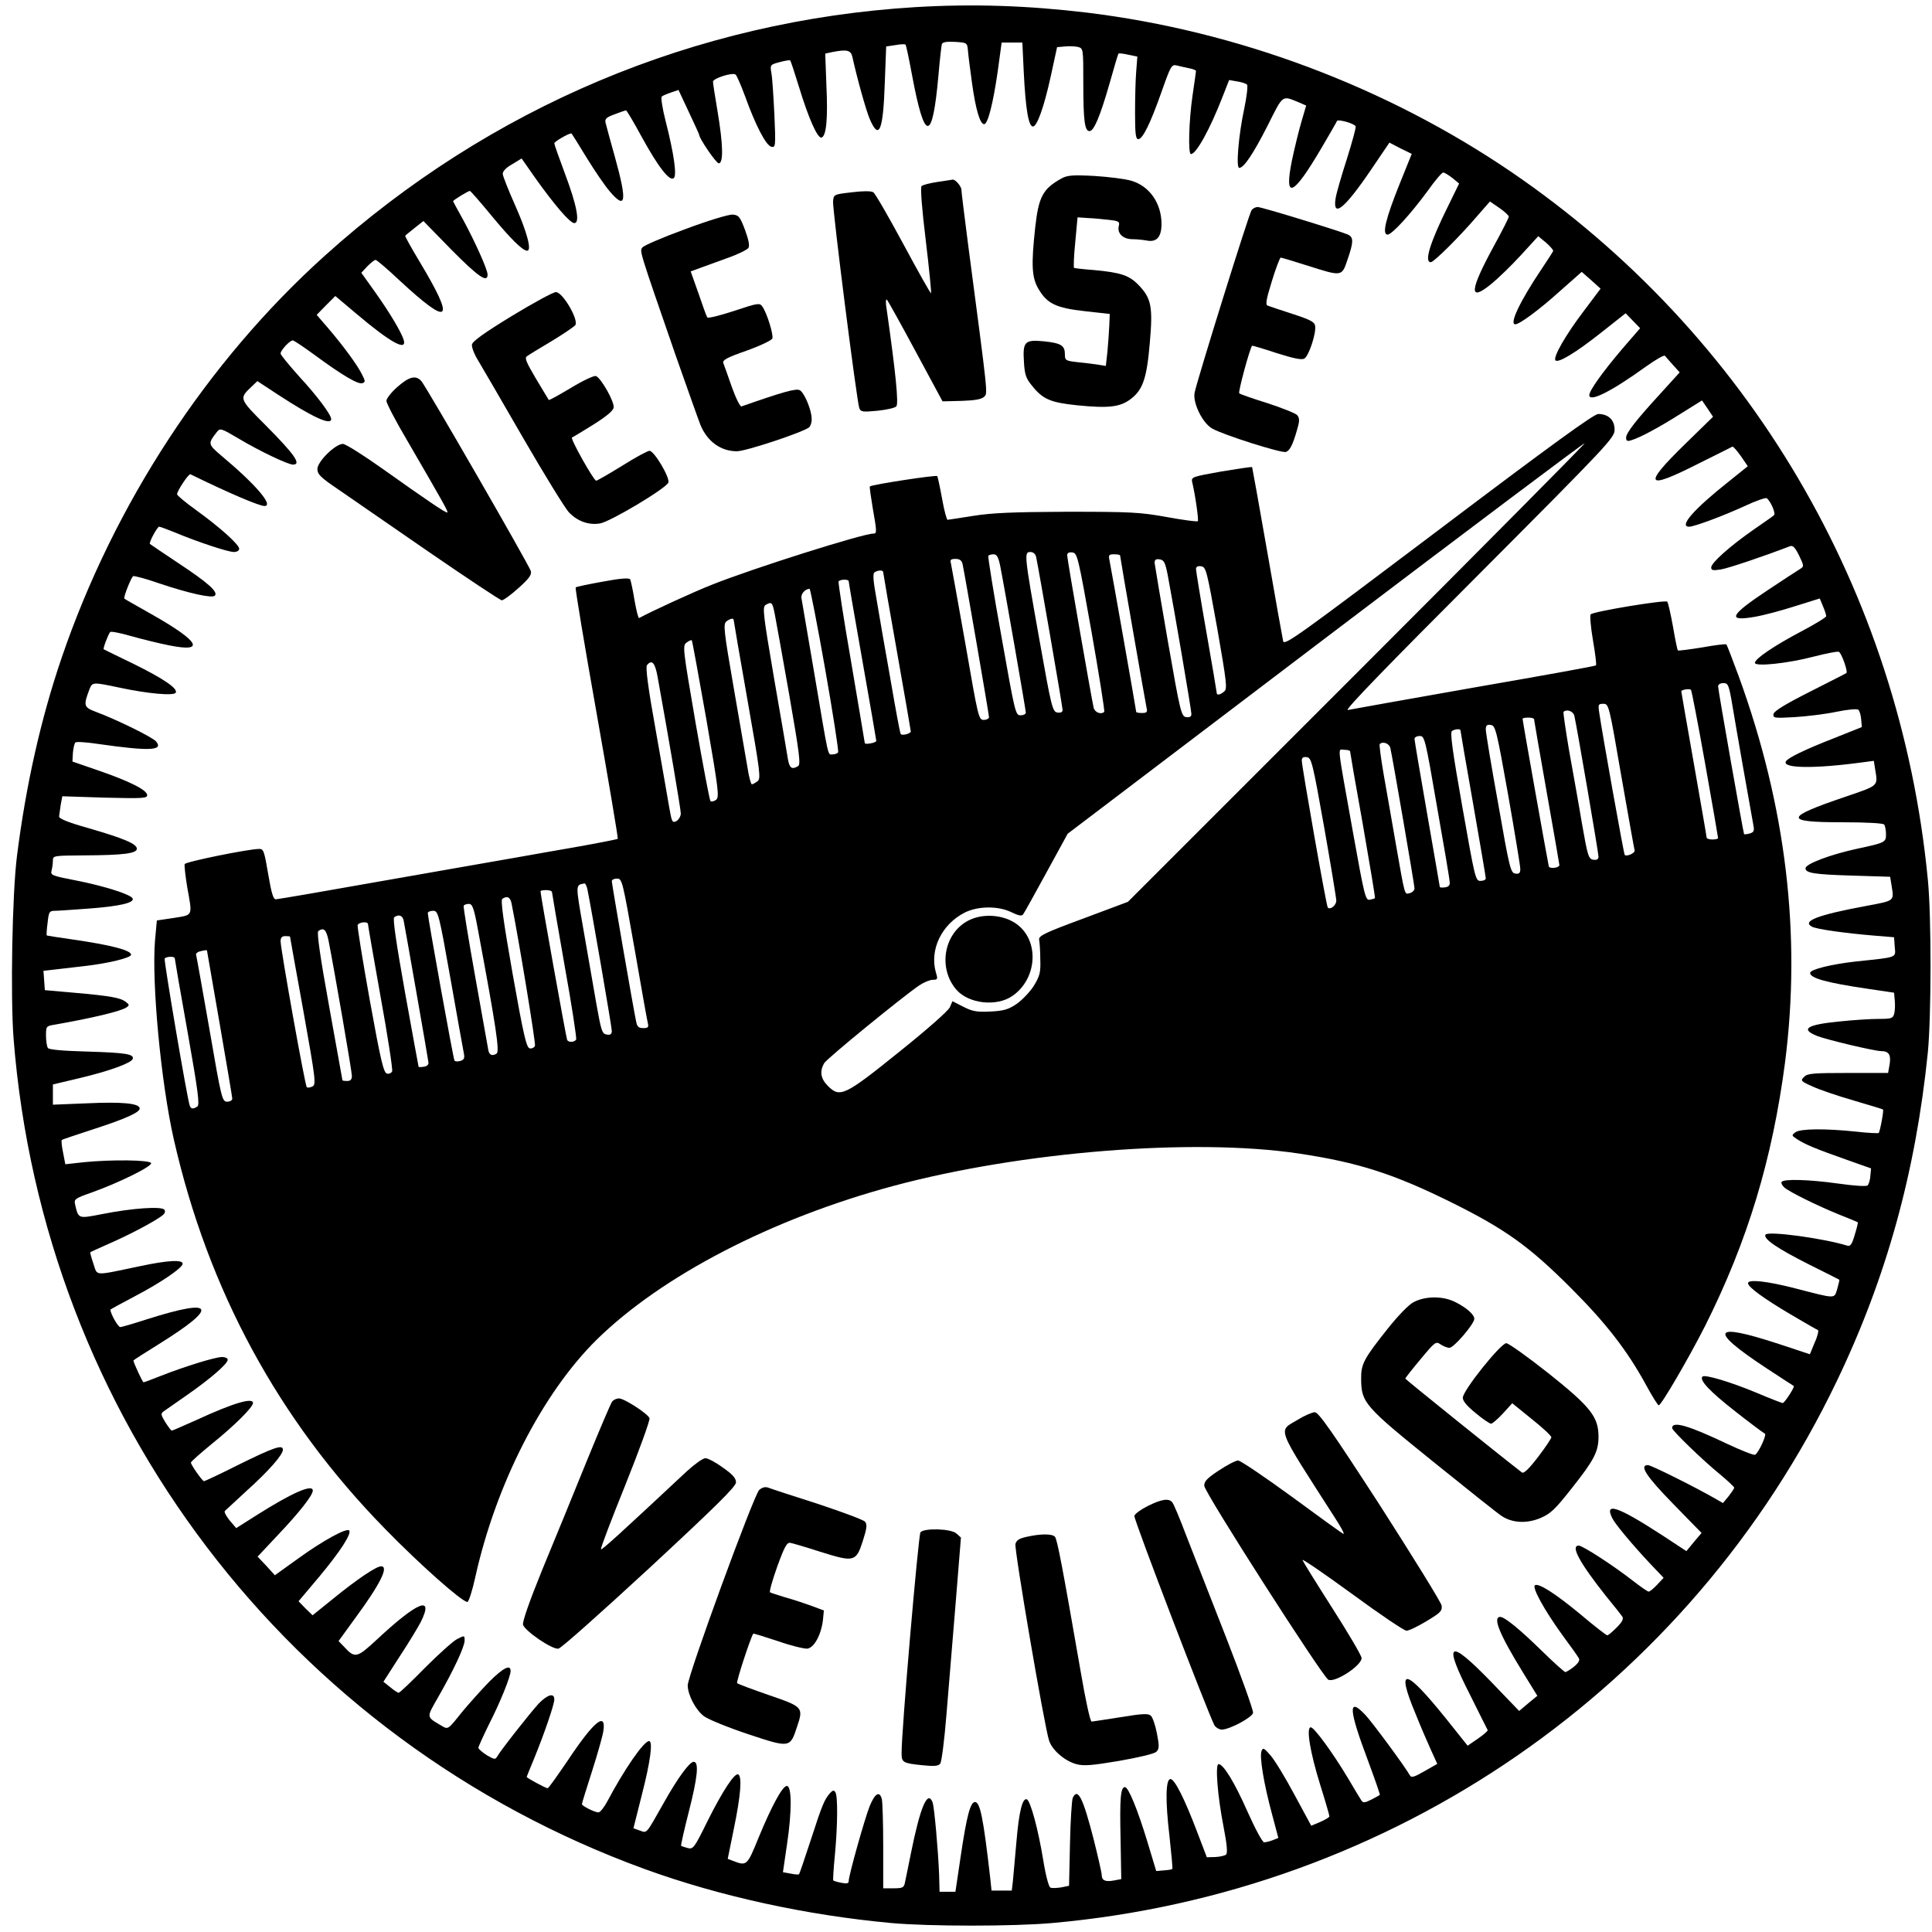
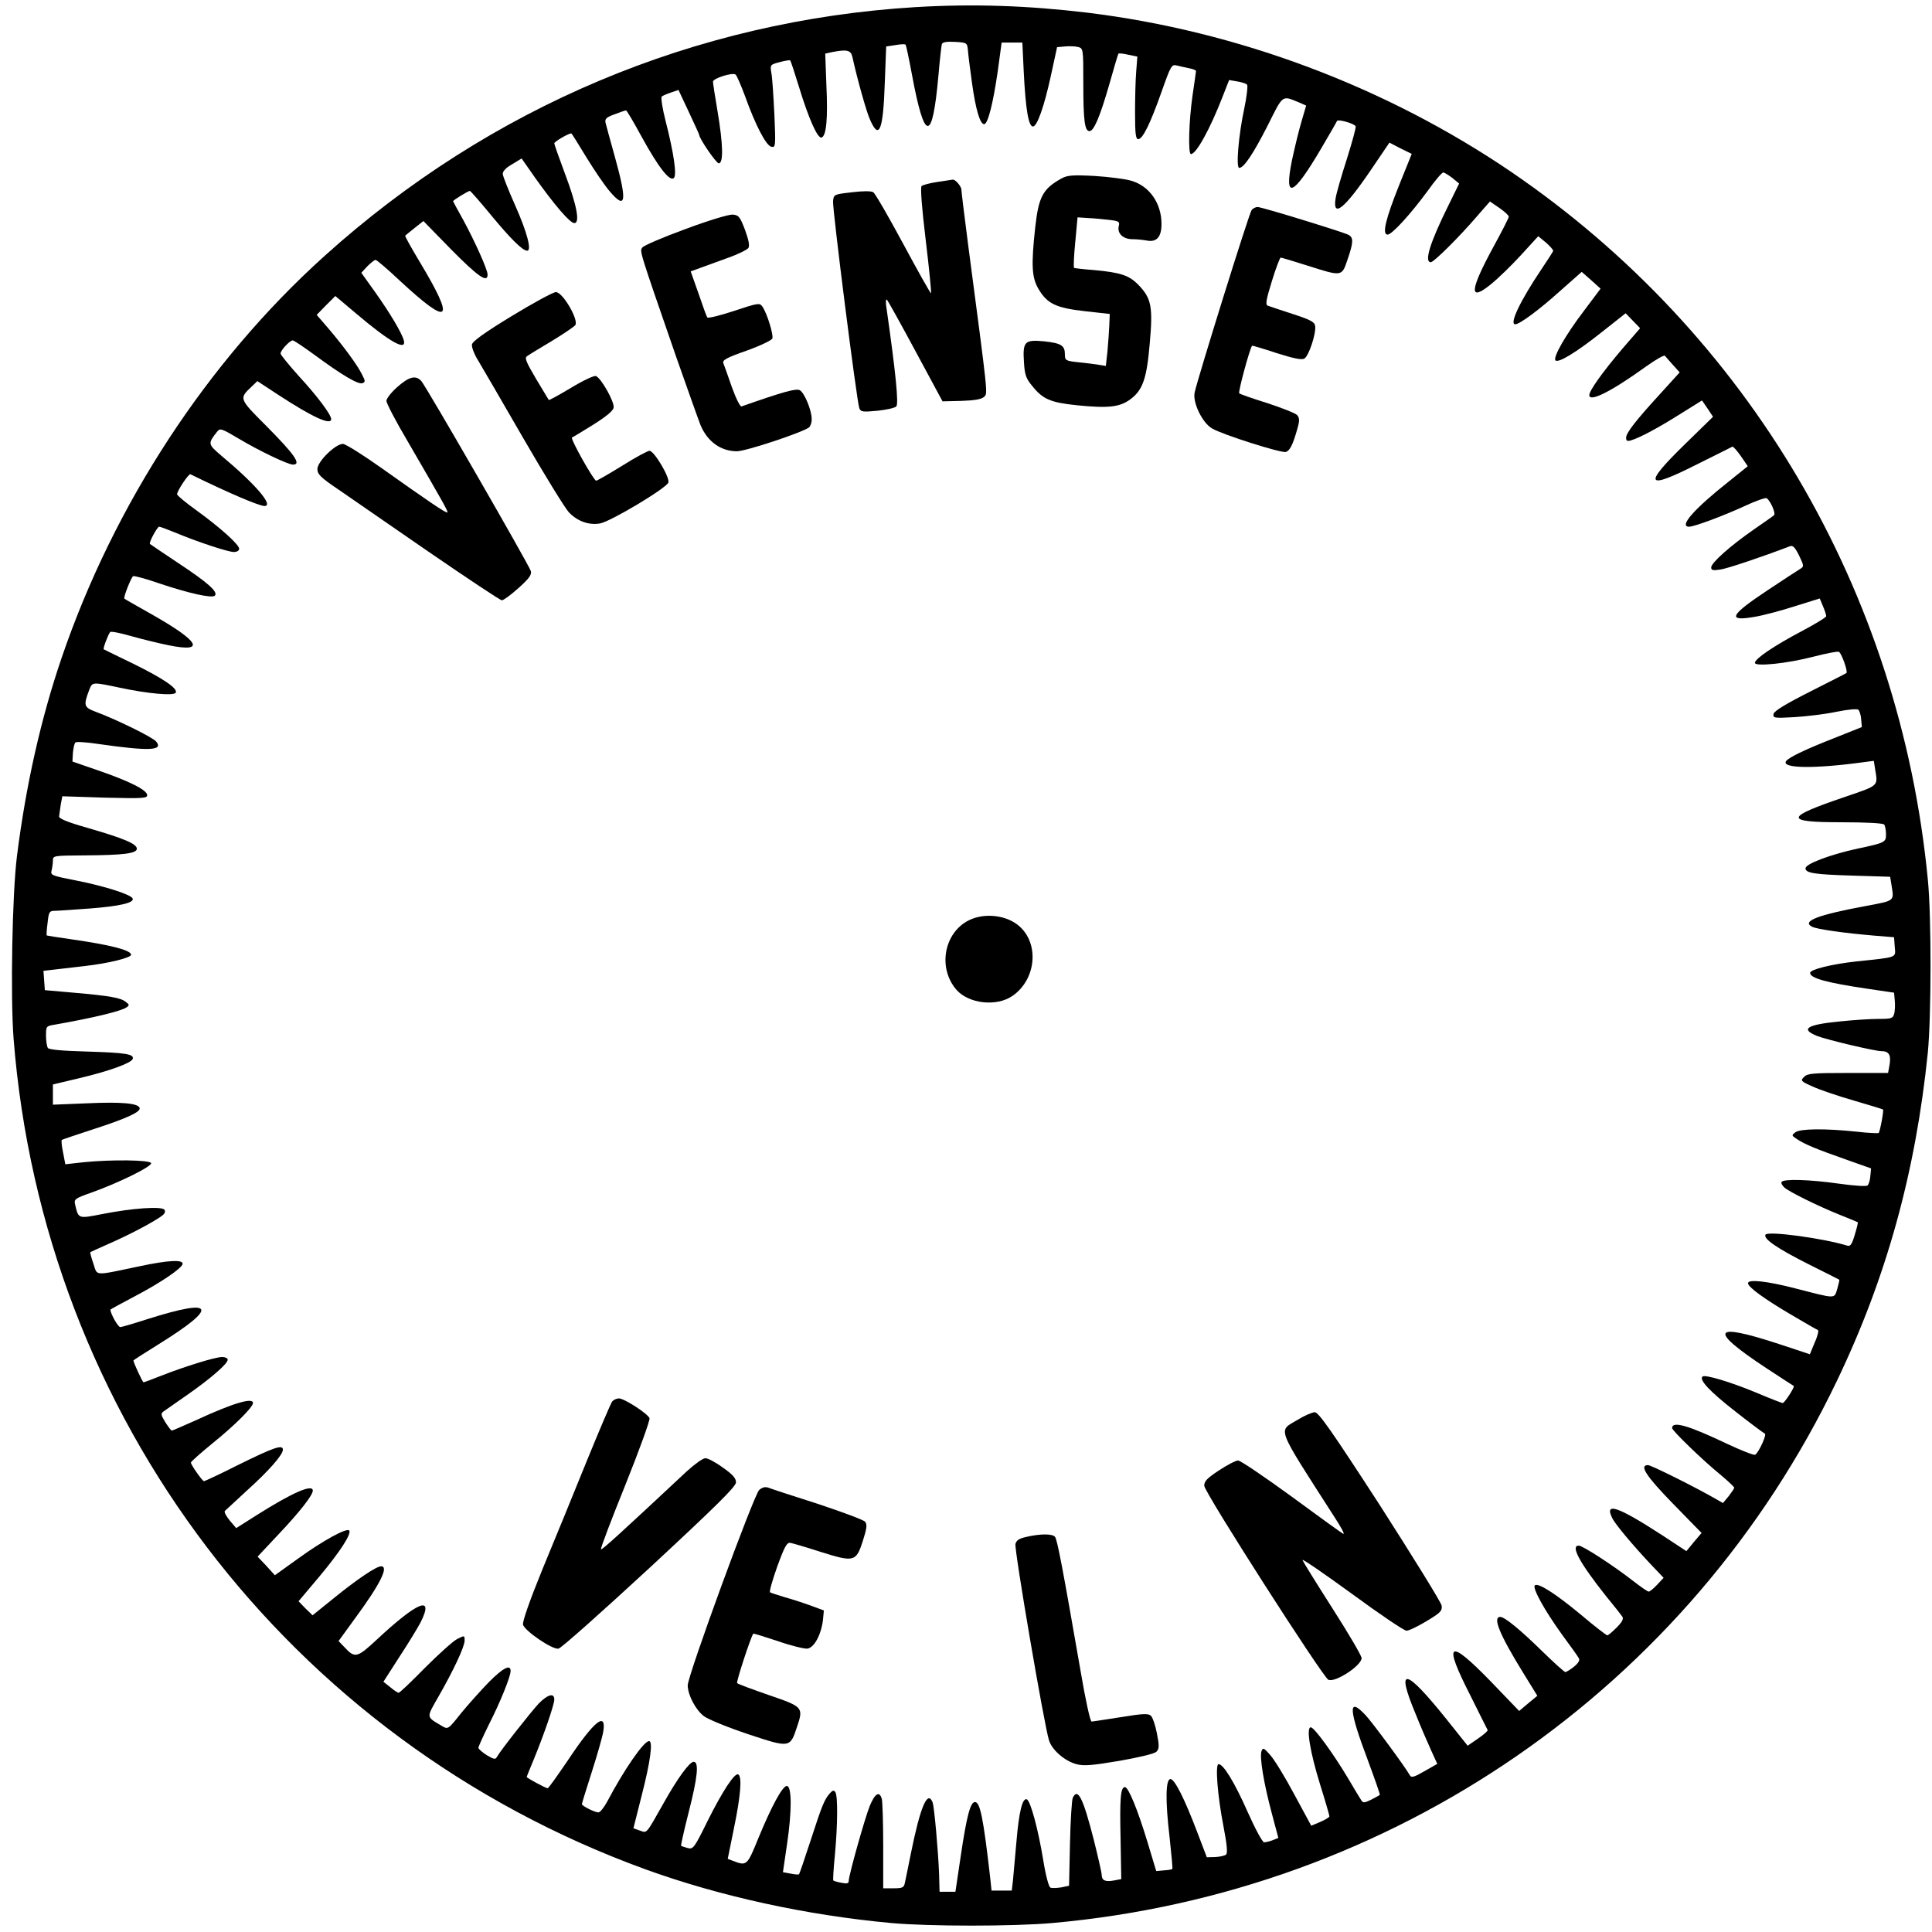
<svg xmlns="http://www.w3.org/2000/svg" version="1.0" width="840pt" height="840pt" viewBox="0 0 840 840" preserveAspectRatio="xMidYMid meet">
  <g transform="translate(0,840) scale(0.1,-0.1)" fill="#000000" stroke="none">
    <path d="M3980 8369 c-956 -58 -1850 -434 -2568 -1081 -511 -460 -916 -1080 -1144 -1748 -91 -267 -155 -553 -194 -860 -21 -164 -29 -612 -15 -795 129 -1645 1196 -3048 2746 -3612 325 -118 701 -200 1070 -234 165 -15 531 -15 700 0 1481 132 2771 1022 3411 2356 216 450 343 909 396 1430 15 158 16 586 0 750 -121 1256 -780 2374 -1812 3078 -544 370 -1189 612 -1843 692 -260 31 -496 39 -747 24z m228 -184 c1 -16 9 -82 18 -145 16 -116 35 -180 53 -180 16 0 39 91 59 230 l17 125 45 0 45 0 6 -126 c8 -164 21 -239 40 -239 18 0 48 84 77 216 l28 129 34 3 c18 2 43 1 56 -2 24 -6 24 -7 24 -155 0 -166 6 -211 27 -211 19 0 46 63 88 210 19 68 36 125 38 127 2 2 22 0 43 -5 l39 -8 -5 -65 c-3 -35 -5 -116 -5 -179 0 -93 3 -115 14 -115 19 0 52 66 102 208 40 113 43 118 67 112 13 -3 37 -9 53 -12 16 -3 29 -8 29 -12 0 -3 -7 -51 -15 -106 -16 -110 -20 -255 -7 -255 23 0 83 109 137 248 l29 74 35 -6 c19 -3 38 -9 43 -14 4 -4 -1 -51 -12 -103 -25 -116 -37 -259 -22 -259 20 0 61 61 124 185 68 136 61 130 135 100 l32 -14 -20 -68 c-11 -37 -30 -114 -42 -171 -35 -173 4 -157 127 52 36 61 67 115 69 120 3 9 74 -10 81 -23 3 -4 -15 -68 -38 -142 -24 -74 -46 -151 -49 -171 -14 -88 38 -47 154 124 l80 118 48 -25 49 -24 -54 -134 c-60 -150 -76 -217 -51 -217 19 0 101 90 175 191 31 44 61 79 67 79 5 0 23 -11 40 -24 l29 -24 -46 -94 c-81 -163 -107 -248 -77 -248 13 0 125 111 201 200 l56 64 41 -28 c23 -16 41 -33 41 -38 0 -5 -29 -62 -64 -126 -107 -196 -111 -247 -14 -168 31 25 90 82 131 127 l75 82 34 -28 c18 -16 32 -32 31 -36 -2 -5 -25 -41 -52 -81 -92 -137 -140 -238 -113 -238 19 0 104 63 193 143 l96 85 41 -36 41 -37 -72 -96 c-80 -105 -136 -203 -124 -216 13 -12 89 34 200 122 l105 83 31 -32 32 -33 -77 -89 c-85 -100 -144 -182 -144 -202 0 -32 95 15 246 124 42 30 80 52 83 47 3 -4 19 -22 35 -40 l29 -32 -79 -87 c-111 -121 -154 -176 -154 -197 0 -14 5 -17 23 -11 39 12 119 55 214 115 l93 58 24 -35 24 -36 -124 -121 c-183 -179 -169 -199 58 -84 79 39 146 73 150 75 3 2 20 -17 37 -41 l30 -44 -82 -66 c-153 -121 -219 -197 -173 -197 22 0 146 46 242 90 47 22 90 37 95 34 16 -10 41 -66 32 -74 -4 -4 -44 -32 -89 -63 -102 -71 -184 -144 -184 -164 0 -13 8 -14 41 -9 32 5 181 55 301 101 13 5 22 -4 40 -40 22 -46 22 -48 4 -59 -10 -6 -73 -47 -139 -91 -166 -110 -180 -138 -59 -117 37 6 116 27 175 46 l109 34 14 -34 c8 -18 14 -38 14 -43 0 -5 -49 -35 -108 -66 -119 -63 -202 -119 -202 -137 0 -17 140 -3 255 27 55 14 104 24 110 21 11 -4 40 -85 33 -92 -2 -2 -73 -38 -158 -81 -107 -54 -156 -84 -159 -97 -3 -18 3 -19 90 -14 52 3 134 13 182 23 53 11 92 14 97 9 5 -5 11 -24 12 -42 l3 -33 -120 -48 c-130 -51 -200 -85 -210 -101 -19 -31 125 -33 336 -4 l46 6 6 -38 c12 -73 17 -68 -132 -119 -263 -89 -266 -110 -15 -110 108 0 182 -4 186 -10 4 -5 8 -24 8 -42 0 -35 -3 -37 -125 -63 -116 -25 -225 -66 -225 -85 0 -21 38 -27 206 -32 l162 -5 6 -37 c11 -70 16 -66 -111 -90 -211 -39 -280 -66 -235 -90 20 -11 141 -28 272 -39 l85 -7 3 -42 c4 -48 15 -44 -166 -63 -109 -12 -202 -35 -202 -50 0 -23 73 -43 250 -69 l115 -17 3 -33 c2 -19 1 -44 -2 -57 -6 -22 -11 -24 -70 -24 -35 0 -110 -5 -167 -11 -144 -14 -173 -33 -99 -63 40 -16 250 -66 279 -66 33 0 43 -16 37 -56 l-7 -39 -174 0 c-152 0 -177 -2 -191 -17 -17 -16 -15 -19 37 -42 30 -14 110 -41 179 -61 68 -20 125 -37 127 -39 4 -4 -13 -96 -19 -102 -3 -2 -47 0 -99 6 -134 14 -242 13 -263 -3 -17 -13 -17 -14 6 -29 34 -23 85 -44 213 -89 l110 -39 -3 -32 c-1 -18 -7 -37 -12 -42 -5 -5 -56 -2 -127 8 -128 18 -239 21 -247 7 -3 -4 2 -15 12 -24 23 -20 145 -80 239 -118 43 -17 79 -32 80 -33 2 -2 -4 -26 -13 -55 -12 -41 -19 -51 -32 -47 -103 32 -345 65 -356 48 -11 -18 53 -61 188 -129 72 -36 132 -66 133 -67 1 -1 -3 -19 -9 -40 -14 -44 -2 -44 -185 3 -120 31 -203 40 -203 22 0 -17 69 -67 184 -135 61 -36 115 -67 120 -69 4 -1 -1 -26 -14 -54 l-21 -51 -136 45 c-290 95 -307 62 -54 -105 64 -42 118 -77 120 -78 5 -4 -40 -74 -48 -74 -5 0 -56 20 -115 45 -113 47 -224 80 -234 70 -15 -15 32 -65 142 -151 66 -52 124 -95 129 -97 10 -3 -26 -82 -42 -92 -6 -3 -61 19 -123 48 -168 80 -238 100 -238 68 0 -11 132 -139 208 -201 34 -28 62 -55 62 -58 0 -4 -11 -20 -24 -37 l-25 -30 -33 19 c-85 49 -279 146 -293 146 -39 0 -9 -47 109 -168 l124 -127 -33 -39 -33 -40 -108 71 c-193 125 -251 144 -213 70 15 -28 88 -115 163 -195 l59 -62 -28 -30 c-16 -17 -32 -30 -37 -30 -5 0 -36 22 -71 49 -82 64 -216 151 -233 151 -37 0 4 -75 119 -220 34 -41 65 -81 70 -88 7 -9 1 -23 -23 -47 -19 -19 -37 -35 -42 -35 -4 0 -56 40 -115 90 -111 92 -186 140 -200 127 -11 -12 42 -108 117 -212 36 -49 70 -96 74 -104 6 -9 -1 -21 -20 -37 -16 -13 -33 -23 -38 -24 -4 0 -49 40 -100 90 -98 96 -163 149 -183 150 -35 0 -3 -77 100 -244 l61 -99 -40 -33 -39 -33 -125 130 c-184 189 -207 172 -87 -63 39 -79 73 -146 75 -150 2 -3 -17 -20 -42 -37 l-45 -31 -95 119 c-178 221 -218 227 -132 21 23 -58 55 -131 69 -162 l26 -57 -56 -32 c-45 -26 -57 -29 -63 -18 -22 39 -163 230 -193 262 -77 82 -74 27 10 -196 30 -81 54 -149 52 -151 -2 -2 -19 -11 -38 -21 -28 -14 -35 -14 -42 -3 -5 7 -31 51 -59 98 -64 107 -146 220 -161 220 -21 0 -3 -108 40 -247 23 -73 41 -136 41 -140 0 -4 -18 -15 -39 -24 l-40 -17 -73 135 c-40 75 -87 152 -105 172 -27 31 -32 34 -38 18 -10 -24 10 -143 45 -273 l28 -105 -25 -10 c-13 -5 -30 -9 -37 -9 -7 0 -39 59 -71 131 -58 131 -106 209 -127 209 -15 0 -5 -136 22 -274 14 -72 18 -112 11 -119 -5 -5 -26 -10 -47 -11 l-37 -1 -42 110 c-55 145 -98 230 -116 230 -21 0 -23 -92 -4 -252 8 -75 14 -137 12 -139 -2 -2 -18 -5 -36 -6 l-34 -3 -38 126 c-43 142 -83 239 -98 239 -19 0 -23 -49 -19 -225 l3 -175 -32 -6 c-37 -7 -53 0 -53 24 0 9 -16 79 -35 155 -46 179 -69 227 -91 180 -4 -10 -10 -100 -12 -200 l-4 -182 -34 -7 c-19 -3 -40 -4 -47 -1 -7 3 -20 50 -31 118 -22 135 -56 261 -72 266 -19 6 -34 -55 -45 -187 -6 -69 -13 -144 -15 -167 l-5 -43 -44 0 -44 0 -6 57 c-30 262 -44 328 -66 328 -20 0 -36 -60 -62 -235 l-23 -155 -34 0 -35 0 -2 75 c-4 106 -21 292 -28 313 -22 57 -54 -19 -95 -223 -12 -58 -23 -115 -26 -127 -4 -20 -11 -23 -49 -23 l-45 0 0 183 c0 100 -3 192 -6 205 -10 37 -30 25 -53 -31 -22 -56 -91 -301 -91 -325 0 -11 -8 -13 -32 -8 -17 3 -33 8 -35 10 -2 2 1 52 7 112 12 130 13 254 2 272 -7 10 -12 8 -24 -5 -24 -28 -33 -49 -83 -203 -26 -80 -49 -147 -51 -149 -2 -2 -18 -1 -37 3 l-33 6 18 123 c21 141 21 252 -1 252 -19 0 -66 -87 -123 -225 -50 -123 -51 -124 -113 -100 l-21 8 27 133 c29 140 36 224 19 234 -15 9 -67 -69 -134 -203 -57 -116 -62 -123 -86 -117 -14 4 -27 8 -29 10 -1 2 13 67 33 145 39 152 46 220 22 220 -18 0 -70 -71 -131 -180 -78 -138 -71 -130 -103 -119 l-28 10 37 147 c36 140 49 232 31 232 -23 0 -108 -123 -182 -263 -14 -26 -31 -47 -38 -47 -16 0 -72 28 -72 36 0 4 20 68 44 143 24 75 46 153 49 173 14 89 -40 46 -155 -127 -45 -66 -83 -120 -87 -120 -8 0 -91 45 -91 49 0 2 14 36 31 77 45 110 89 238 89 260 0 30 -29 22 -68 -18 -36 -39 -166 -204 -181 -231 -7 -13 -13 -12 -45 7 -20 13 -36 27 -36 32 0 5 21 51 46 102 50 98 94 208 94 232 0 30 -32 14 -93 -47 -34 -35 -89 -96 -121 -135 -58 -73 -58 -73 -85 -57 -69 41 -68 34 -16 125 66 115 115 219 115 246 0 23 0 23 -32 7 -18 -9 -81 -66 -140 -125 -59 -60 -110 -109 -115 -109 -4 1 -21 11 -37 25 l-29 23 70 109 c39 59 80 127 92 150 60 120 -13 90 -191 -76 -85 -79 -95 -82 -140 -33 l-26 27 69 95 c112 152 151 230 116 230 -21 0 -104 -56 -205 -138 l-93 -75 -31 30 -30 31 91 108 c91 109 141 187 129 200 -12 11 -112 -43 -220 -121 l-103 -74 -37 41 -38 40 91 97 c91 96 149 170 149 190 0 30 -88 -8 -243 -106 l-90 -57 -29 34 c-15 19 -25 37 -20 41 4 4 46 42 93 86 98 88 159 158 159 180 0 24 -40 10 -196 -67 -77 -39 -144 -70 -147 -70 -7 0 -57 71 -57 81 0 4 42 41 93 83 97 78 177 158 177 176 0 25 -86 0 -246 -74 -56 -25 -104 -46 -107 -46 -3 0 -15 16 -28 36 -20 33 -21 38 -7 48 9 6 56 39 106 74 100 70 172 133 172 150 0 7 -11 12 -24 12 -30 0 -162 -41 -264 -81 -40 -16 -75 -29 -78 -29 -4 0 -44 86 -44 95 0 1 49 33 109 70 264 164 247 203 -47 110 -59 -19 -113 -35 -119 -35 -10 0 -43 59 -43 76 0 1 49 28 108 59 109 57 205 122 206 140 2 19 -63 16 -185 -10 -206 -43 -184 -44 -203 11 -9 26 -15 48 -13 50 1 1 39 18 84 38 82 36 180 87 223 117 15 10 21 20 15 29 -10 16 -137 8 -273 -19 -102 -20 -101 -20 -115 40 -6 25 -3 28 71 54 118 42 264 114 259 128 -5 14 -170 16 -292 4 l-81 -9 -10 52 c-6 28 -8 52 -5 54 3 2 65 23 136 46 148 48 208 76 202 93 -6 20 -77 27 -229 20 l-148 -6 0 44 0 44 118 28 c126 30 223 65 229 83 7 21 -31 27 -197 32 -107 3 -168 8 -172 16 -4 6 -8 30 -8 53 0 41 1 42 38 48 160 28 287 58 312 75 13 9 13 12 -3 24 -23 18 -67 26 -227 40 l-125 11 -3 42 -3 42 43 5 c24 3 86 10 138 16 104 12 200 36 200 49 0 20 -92 43 -259 67 -58 8 -106 16 -108 17 -1 2 0 27 4 55 5 48 8 52 32 52 14 0 82 5 151 10 132 10 193 25 187 43 -5 17 -120 54 -247 79 -103 20 -111 23 -106 42 3 12 6 31 6 44 0 22 2 22 138 23 167 1 227 8 227 29 0 21 -57 45 -209 89 -92 26 -131 42 -129 52 1 8 4 30 7 50 l7 37 184 -6 c167 -4 185 -3 185 11 0 22 -78 61 -215 108 l-110 38 2 37 c2 21 6 41 11 46 4 4 50 1 102 -7 218 -31 282 -29 249 11 -14 18 -173 96 -262 129 -53 20 -55 27 -28 98 13 32 13 32 132 7 121 -26 234 -36 243 -22 11 18 -54 62 -184 126 -69 33 -127 62 -129 63 -4 3 19 64 28 75 3 4 44 -4 89 -17 46 -13 122 -32 168 -41 160 -32 132 17 -78 136 -62 35 -115 65 -117 67 -6 4 29 92 38 98 5 2 55 -11 112 -31 131 -44 231 -66 243 -54 16 16 -29 56 -159 142 -66 44 -121 81 -123 83 -6 5 32 75 40 75 5 0 36 -12 71 -26 98 -41 229 -84 254 -84 13 0 23 6 23 14 0 18 -82 92 -187 168 -46 33 -83 64 -83 69 0 15 51 91 58 87 165 -81 299 -138 322 -138 42 0 -38 94 -189 220 -57 49 -58 51 -17 103 13 16 18 15 92 -29 92 -55 216 -114 238 -114 38 0 7 44 -118 170 -117 117 -117 117 -62 169 l25 24 93 -61 c147 -96 228 -133 228 -104 0 19 -63 103 -139 185 -44 49 -81 94 -81 100 0 14 40 57 53 57 5 0 48 -29 96 -64 118 -87 189 -129 207 -122 13 5 13 9 -2 38 -20 41 -82 125 -147 201 l-50 58 40 41 41 41 89 -75 c151 -128 224 -168 208 -115 -11 34 -58 114 -124 207 l-60 84 26 28 c15 15 31 28 36 28 5 0 52 -40 105 -90 220 -204 244 -180 86 83 -36 60 -64 110 -62 112 1 2 20 17 41 34 l38 30 122 -125 c115 -116 157 -146 157 -108 0 22 -55 144 -106 238 -24 43 -44 80 -44 81 0 5 66 45 73 45 3 0 44 -47 91 -104 85 -103 138 -156 158 -156 21 0 0 80 -52 197 -29 65 -53 126 -54 136 -1 12 14 28 41 43 l41 25 58 -83 c84 -118 152 -198 171 -198 26 0 11 78 -41 216 -25 67 -46 126 -46 131 0 7 61 43 74 43 2 0 31 -47 65 -103 35 -57 81 -125 103 -150 70 -82 75 -42 22 149 -20 71 -38 138 -41 150 -4 17 3 24 39 37 24 9 46 17 50 17 3 0 34 -52 68 -115 72 -131 122 -196 140 -179 13 13 1 103 -36 248 -14 54 -21 102 -17 106 4 4 23 12 41 18 l32 11 45 -96 c25 -53 45 -97 45 -99 0 -16 74 -124 85 -124 21 0 19 82 -5 225 -11 64 -20 123 -20 130 0 14 83 41 98 31 5 -3 23 -45 41 -93 45 -126 92 -217 115 -221 18 -4 19 2 13 139 -4 79 -9 161 -13 181 -6 36 -6 37 36 48 23 6 44 10 46 7 2 -2 19 -53 38 -115 42 -138 81 -225 98 -220 21 7 28 83 21 229 l-5 136 32 7 c63 12 79 8 86 -21 21 -96 60 -234 75 -269 41 -97 59 -54 66 157 l6 157 40 6 c22 4 42 5 44 2 3 -2 15 -61 28 -130 55 -296 89 -298 115 -6 6 69 13 131 15 138 3 9 21 12 57 10 51 -3 53 -4 56 -33z" />
    <path d="M4615 7624 c-81 -45 -99 -79 -114 -212 -18 -165 -15 -219 14 -268 38 -65 77 -83 202 -97 l108 -12 -2 -50 c-1 -27 -5 -78 -8 -113 l-7 -63 -31 5 c-18 3 -58 8 -89 11 -55 6 -58 8 -58 34 0 39 -16 49 -91 57 -84 8 -93 -1 -87 -91 3 -53 9 -71 35 -102 47 -59 80 -73 195 -85 138 -14 188 -8 234 27 53 40 70 90 83 243 14 157 7 194 -47 251 -42 44 -78 56 -197 67 -44 3 -82 8 -85 9 -3 2 -1 52 5 112 l10 108 45 -3 c25 -1 66 -5 92 -8 44 -5 47 -8 42 -28 -7 -31 19 -56 60 -56 19 0 47 -3 63 -6 42 -8 63 16 63 72 0 90 -52 165 -131 188 -26 8 -98 17 -161 21 -94 5 -118 3 -143 -11z" />
    <path d="M4076 7609 c-33 -5 -64 -13 -69 -18 -6 -6 1 -96 18 -236 15 -124 25 -228 23 -230 -2 -2 -56 94 -120 213 -64 119 -123 221 -131 226 -9 6 -45 6 -93 0 -78 -9 -79 -9 -82 -39 -3 -34 103 -869 114 -899 6 -17 14 -18 78 -12 39 4 76 12 83 19 11 11 -3 150 -42 423 -5 28 -4 45 1 41 5 -5 61 -106 125 -225 l117 -217 83 2 c58 2 87 7 98 18 16 16 18 -5 -70 663 -16 123 -29 230 -29 237 0 15 -27 46 -38 44 -4 -1 -34 -5 -66 -10z" />
    <path d="M5442 7487 c-11 -13 -236 -736 -248 -794 -9 -44 34 -132 76 -156 46 -27 301 -108 321 -102 17 6 30 30 50 102 10 34 9 46 -1 58 -7 8 -65 31 -129 52 -64 20 -119 39 -123 43 -6 4 46 196 56 207 1 1 49 -13 106 -32 73 -23 109 -31 121 -24 19 10 52 109 47 142 -2 17 -21 27 -98 52 -52 17 -101 33 -108 36 -11 4 -7 26 18 107 17 56 35 102 38 102 4 0 57 -16 117 -35 151 -48 149 -48 174 27 26 75 26 95 4 107 -26 13 -377 121 -395 121 -9 0 -20 -6 -26 -13z" />
    <path d="M2980 7404 c-96 -35 -180 -71 -187 -80 -12 -17 -17 -2 146 -473 51 -145 99 -280 107 -300 30 -71 88 -113 158 -113 39 0 286 82 314 104 6 6 12 22 11 37 0 37 -31 112 -51 124 -15 10 -74 -7 -254 -70 -6 -2 -24 34 -42 84 -17 48 -33 95 -37 104 -5 13 14 24 100 54 59 21 109 45 113 53 6 16 -24 113 -44 140 -11 16 -21 14 -123 -20 -61 -20 -113 -33 -116 -28 -3 4 -20 51 -38 104 l-34 96 41 15 c23 8 77 28 121 44 43 15 83 35 89 43 6 10 1 35 -15 79 -22 58 -28 64 -54 66 -17 1 -109 -27 -205 -63z" />
    <path d="M2225 7026 c-118 -72 -171 -110 -173 -124 -2 -11 10 -42 26 -68 16 -27 105 -179 197 -339 92 -159 182 -305 198 -322 37 -39 86 -57 135 -49 45 7 290 154 298 178 7 22 -62 138 -82 138 -8 0 -62 -29 -119 -65 -58 -36 -109 -65 -113 -65 -11 1 -114 184 -105 188 4 1 46 27 93 56 57 36 86 60 88 74 4 25 -55 129 -77 137 -8 3 -57 -20 -108 -51 -52 -31 -95 -55 -97 -53 -1 2 -27 44 -56 93 -42 71 -50 90 -39 97 8 6 55 35 106 65 51 31 97 62 104 70 17 21 -54 144 -84 144 -12 0 -98 -47 -192 -104z" />
    <path d="M1727 6717 c-26 -23 -47 -50 -47 -60 0 -10 41 -89 92 -175 158 -272 177 -306 173 -310 -4 -5 -85 50 -282 190 -83 59 -161 108 -172 108 -33 0 -111 -77 -111 -109 0 -23 14 -37 88 -87 48 -33 225 -155 394 -272 169 -116 313 -212 320 -212 7 0 40 24 72 53 47 42 58 58 54 74 -7 25 -453 799 -476 826 -24 27 -53 20 -105 -26z" />
-     <path d="M6254 6095 c-606 -457 -669 -503 -675 -483 -3 13 -34 187 -69 388 -35 201 -65 367 -66 369 -2 2 -62 -7 -134 -19 -123 -22 -131 -24 -127 -44 15 -63 29 -167 25 -172 -4 -3 -64 5 -135 18 -116 21 -157 23 -433 23 -239 -1 -328 -5 -409 -18 -58 -9 -108 -17 -111 -17 -4 0 -15 41 -24 92 -9 50 -19 95 -21 98 -4 6 -285 -37 -293 -45 -2 -1 4 -43 12 -91 19 -108 19 -114 3 -114 -46 0 -526 -152 -701 -222 -77 -30 -266 -117 -317 -145 -4 -2 -12 32 -20 76 -7 44 -16 85 -19 92 -5 7 -40 5 -120 -10 -61 -11 -114 -22 -117 -25 -3 -3 38 -249 91 -547 53 -299 94 -544 92 -546 -2 -2 -77 -17 -167 -33 -90 -16 -218 -38 -284 -50 -66 -11 -323 -57 -571 -100 -247 -44 -457 -80 -465 -80 -11 0 -19 28 -33 110 -17 100 -20 110 -40 109 -50 -1 -320 -56 -323 -66 -2 -6 3 -51 11 -100 23 -129 27 -120 -58 -134 l-74 -11 -8 -87 c-15 -184 26 -620 82 -866 149 -654 454 -1218 918 -1692 151 -155 335 -318 358 -318 6 0 22 50 35 110 90 404 292 798 527 1030 283 278 763 527 1291 669 555 149 1301 209 1760 141 260 -39 414 -88 670 -215 231 -115 334 -189 515 -370 152 -152 244 -270 327 -422 26 -48 51 -88 55 -88 11 0 131 206 202 346 185 369 292 725 347 1144 71 555 5 1113 -201 1679 -27 73 -51 136 -54 139 -3 3 -51 -3 -106 -13 -56 -9 -103 -15 -105 -13 -2 2 -12 49 -21 103 -10 55 -21 104 -25 109 -8 9 -318 -42 -333 -55 -4 -4 0 -55 10 -113 10 -58 16 -107 13 -109 -2 -3 -240 -46 -529 -96 -289 -51 -536 -95 -550 -98 -17 -3 171 191 568 588 569 571 592 596 592 631 0 42 -27 68 -71 68 -19 0 -204 -134 -695 -505z m-355 -621 l-995 -995 -195 -73 c-168 -62 -194 -75 -191 -92 2 -10 5 -49 5 -85 2 -57 -2 -72 -28 -115 -17 -27 -51 -62 -75 -79 -37 -25 -57 -30 -115 -33 -58 -3 -78 1 -117 21 l-47 24 -11 -26 c-6 -15 -100 -98 -220 -194 -237 -191 -258 -201 -310 -149 -32 32 -37 63 -17 99 11 20 337 286 414 339 20 13 46 24 59 24 21 0 22 3 13 32 -28 99 25 209 125 260 57 29 146 30 203 2 31 -15 45 -18 51 -10 5 6 50 88 101 181 l93 170 1121 851 c617 468 1124 849 1127 847 2 -2 -444 -452 -991 -999z m-1394 504 c10 -45 115 -651 115 -665 0 -9 -8 -13 -22 -11 -22 3 -26 19 -80 323 -65 365 -66 375 -38 375 12 0 22 -8 25 -22z m241 -326 c33 -188 58 -345 55 -347 -13 -13 -41 -3 -46 18 -10 44 -115 646 -115 662 0 11 7 15 23 13 21 -3 25 -19 83 -346z m-397 286 c19 -96 111 -624 111 -636 0 -7 -10 -12 -23 -12 -22 0 -24 11 -83 343 -34 188 -59 345 -57 350 2 4 13 7 23 7 14 0 21 -12 29 -52z m521 47 c0 -8 110 -639 115 -662 5 -19 1 -23 -20 -23 -14 0 -25 2 -25 5 0 6 -108 620 -116 658 -5 24 -3 27 20 27 14 0 26 -2 26 -5z m-685 -37 c10 -46 115 -654 115 -666 0 -6 -10 -12 -23 -12 -22 0 -24 10 -80 333 -32 182 -61 340 -63 350 -4 13 1 17 20 17 18 0 27 -6 31 -22z m892 -48 c29 -153 103 -588 103 -604 0 -12 -7 -16 -22 -14 -22 3 -26 19 -80 328 -31 179 -57 333 -58 343 0 13 6 18 22 15 19 -3 24 -13 35 -68z m215 -230 c42 -241 45 -266 30 -277 -18 -15 -32 -17 -32 -5 0 4 -20 123 -45 265 -25 142 -45 265 -45 273 0 10 8 14 22 12 22 -3 25 -18 70 -268z m-1452 242 c0 -4 27 -160 60 -346 33 -187 60 -342 60 -346 0 -10 -39 -20 -44 -11 -3 4 -23 112 -45 241 -23 129 -50 284 -60 345 -15 83 -17 112 -8 117 16 10 37 10 37 0z m-150 -39 c0 -5 27 -161 60 -348 33 -187 60 -342 60 -346 0 -4 -11 -9 -25 -11 -14 -3 -25 -2 -25 1 0 3 -27 161 -59 351 -33 189 -57 348 -55 352 7 10 44 10 44 1z m-102 -384 c34 -193 59 -355 56 -360 -3 -5 -14 -9 -24 -9 -22 0 -15 -29 -80 355 -28 165 -53 310 -55 322 -5 19 14 42 35 43 3 0 34 -158 68 -351z m-220 244 c5 -27 34 -184 63 -351 45 -259 51 -305 39 -313 -27 -16 -37 -9 -44 29 -3 20 -30 178 -60 350 -48 282 -52 313 -37 322 26 15 29 12 39 -37z m-178 -29 c0 -4 27 -160 60 -348 56 -318 59 -342 43 -353 -9 -7 -20 -13 -24 -13 -4 0 -13 33 -19 73 -7 39 -34 196 -60 347 -43 248 -46 276 -32 288 17 13 32 16 32 6z m-119 -431 c54 -313 57 -339 42 -351 -9 -6 -20 -9 -24 -5 -4 5 -33 158 -65 342 -55 321 -57 334 -39 347 10 8 20 12 23 10 2 -3 30 -157 63 -343z m-212 185 c50 -276 101 -577 101 -595 0 -12 -9 -27 -19 -33 -18 -9 -20 -4 -31 58 -6 37 -33 189 -59 337 -33 183 -45 274 -38 283 21 26 35 11 46 -50z m4674 -130 c15 -91 78 -449 91 -519 4 -21 1 -28 -17 -33 -11 -3 -22 -4 -24 -3 -3 4 -113 627 -113 643 0 8 10 14 23 14 21 0 24 -7 40 -102z m-119 -250 c31 -174 56 -319 56 -322 0 -3 -11 -6 -25 -6 -14 0 -25 4 -25 9 0 5 -25 148 -55 319 -30 171 -55 313 -55 316 0 7 34 13 42 7 3 -3 31 -149 62 -323z m-365 -51 c30 -171 56 -317 58 -324 4 -11 -34 -29 -43 -20 -4 4 -98 529 -111 620 -5 34 -4 37 18 37 24 0 25 -5 78 -313z m-204 261 c11 -47 105 -596 105 -612 0 -12 -7 -16 -22 -14 -21 3 -25 15 -50 158 -14 85 -40 228 -56 318 -15 89 -26 164 -24 167 14 13 42 3 47 -17z m-175 -16 c0 -4 25 -146 55 -317 30 -170 55 -312 55 -316 0 -12 -41 -18 -46 -6 -3 11 -114 631 -114 642 0 3 11 5 25 5 14 0 25 -3 25 -8z m-113 -327 c29 -165 53 -310 53 -323 0 -18 -5 -23 -22 -20 -20 3 -25 23 -74 303 -30 165 -54 310 -54 323 0 18 5 23 22 20 20 -3 25 -22 75 -303z m-207 279 c0 -4 25 -148 55 -319 30 -172 55 -318 55 -324 0 -6 -10 -11 -23 -11 -22 0 -24 11 -79 322 -43 243 -54 324 -45 330 15 9 37 10 37 2z m-102 -332 c30 -169 55 -316 55 -327 2 -14 -5 -21 -20 -23 -13 -2 -23 -1 -23 2 0 2 -25 145 -55 318 -30 172 -55 319 -55 326 0 6 10 12 23 12 21 0 24 -11 75 -308z m-203 256 c10 -44 105 -595 105 -610 0 -9 -9 -18 -20 -21 -24 -6 -20 -20 -61 213 -17 96 -40 232 -53 303 -12 70 -20 130 -17 132 13 13 41 3 46 -17z m-175 -15 c0 -4 25 -149 56 -321 30 -173 54 -315 52 -317 -2 -2 -12 -5 -23 -7 -18 -3 -23 18 -71 285 -73 409 -69 367 -39 367 14 0 25 -3 25 -7z m-113 -328 c29 -165 53 -310 53 -321 0 -20 -26 -41 -37 -30 -6 5 -113 614 -113 639 0 13 6 17 22 15 20 -3 25 -22 75 -303z m-2998 -530 c29 -168 55 -314 58 -325 4 -16 0 -20 -20 -20 -20 0 -27 6 -31 28 -12 55 -106 600 -106 611 0 6 10 11 23 11 22 0 24 -10 76 -305z m-205 258 c16 -76 106 -598 106 -615 0 -14 -6 -19 -22 -16 -20 3 -24 15 -45 133 -12 72 -38 216 -56 322 -35 201 -36 195 5 202 3 0 9 -11 12 -26z m-154 -12 c0 -4 25 -149 55 -320 31 -172 53 -316 50 -321 -8 -12 -32 -13 -39 -2 -4 7 -116 631 -116 647 0 3 11 5 25 5 14 0 25 -4 25 -9z m-176 -48 c31 -154 106 -609 102 -620 -3 -8 -14 -13 -23 -11 -14 3 -27 58 -74 323 -40 227 -53 322 -45 327 21 14 34 8 40 -19z m-146 -115 c80 -428 95 -530 81 -539 -21 -13 -34 -5 -37 22 -2 13 -28 157 -57 319 -29 162 -51 298 -49 302 3 5 13 8 23 8 15 0 22 -19 39 -112z m-119 -215 c29 -164 55 -310 58 -324 4 -21 0 -27 -16 -32 -12 -3 -23 -2 -25 2 -5 7 -116 623 -116 641 0 5 10 10 23 10 22 0 25 -9 76 -297z m-204 255 c5 -24 105 -593 108 -618 1 -9 -7 -16 -20 -18 -13 -2 -23 -2 -23 0 -1 2 -27 147 -59 323 -39 219 -54 322 -47 327 20 14 36 8 41 -14z m-155 -16 c0 -5 25 -148 55 -317 31 -170 53 -315 50 -323 -3 -7 -13 -12 -22 -10 -15 3 -27 53 -75 318 -31 173 -55 321 -53 328 5 13 45 17 45 4z m-171 -74 c26 -133 101 -566 101 -586 0 -15 -6 -22 -20 -22 -11 0 -20 1 -21 3 0 1 -26 146 -58 322 -40 220 -54 322 -47 327 24 17 35 6 45 -44z m-168 20 c0 -2 26 -147 58 -323 54 -302 56 -321 39 -329 -10 -5 -21 -6 -24 -3 -8 7 -114 601 -114 635 0 15 6 22 20 22 11 0 20 -1 21 -2z m-361 -61 c0 -1 25 -144 55 -317 30 -173 55 -321 55 -327 0 -7 -10 -13 -22 -13 -22 0 -25 11 -77 313 -30 171 -56 317 -58 324 -3 6 4 13 14 16 24 6 33 7 33 4z m-140 -34 c0 -4 25 -149 56 -322 45 -254 53 -315 42 -322 -18 -12 -28 -11 -33 4 -11 29 -113 631 -109 639 6 10 44 11 44 1z" />
    <path d="M4213 4399 c-109 -54 -137 -208 -54 -303 53 -60 174 -74 243 -26 102 70 118 224 31 302 -54 49 -151 61 -220 27z" />
-     <path d="M6147 2739 c-22 -11 -67 -58 -112 -114 -105 -132 -118 -155 -117 -221 1 -102 13 -117 313 -359 150 -121 284 -228 299 -237 46 -30 109 -33 168 -8 44 19 64 38 137 131 96 121 115 158 115 222 0 86 -33 129 -216 275 -91 72 -175 132 -185 132 -24 0 -189 -206 -189 -237 0 -15 19 -37 56 -67 31 -26 61 -46 67 -46 5 0 29 20 51 44 l41 45 85 -69 c47 -37 85 -73 85 -79 0 -5 -26 -44 -58 -86 -40 -52 -62 -73 -70 -67 -100 77 -507 405 -507 408 0 3 30 41 66 84 63 76 67 79 87 65 12 -8 29 -15 39 -15 19 0 108 104 108 126 0 19 -36 50 -85 74 -53 26 -128 25 -178 -1z" />
    <path d="M2662 2307 c-6 -7 -56 -125 -112 -262 -56 -138 -142 -349 -192 -469 -57 -140 -87 -227 -84 -240 8 -27 127 -109 154 -104 11 1 189 160 396 351 290 269 376 354 376 372 0 18 -15 35 -57 64 -31 23 -65 41 -76 41 -11 0 -47 -26 -81 -57 -291 -272 -369 -343 -373 -339 -3 3 45 129 106 280 61 152 108 282 105 290 -8 20 -110 86 -133 86 -10 0 -23 -6 -29 -13z" />
    <path d="M5642 2227 c-86 -52 -99 -19 162 -426 26 -40 43 -71 37 -70 -6 2 -107 75 -225 162 -118 86 -223 157 -233 157 -10 0 -47 -19 -83 -43 -52 -34 -65 -48 -64 -67 0 -28 513 -828 539 -843 28 -15 145 61 145 94 0 10 -57 107 -126 215 -69 108 -128 203 -131 211 -3 8 93 -58 214 -146 121 -89 228 -161 238 -161 11 0 50 19 88 42 60 36 68 44 65 67 -2 14 -123 209 -267 434 -212 327 -268 407 -285 407 -12 -1 -45 -15 -74 -33z" />
    <path d="M3301 1922 c-23 -20 -311 -807 -311 -850 1 -43 35 -107 71 -134 19 -14 105 -49 192 -78 181 -60 182 -60 212 31 29 86 27 88 -122 139 -72 25 -134 48 -138 52 -5 5 58 197 70 215 1 2 48 -13 106 -32 57 -20 115 -34 129 -33 30 4 60 60 68 124 l4 42 -54 20 c-30 11 -81 28 -114 37 -32 10 -62 19 -66 22 -4 2 10 52 31 111 32 88 42 106 57 104 11 -2 69 -19 131 -39 146 -46 155 -44 184 46 18 56 20 73 10 85 -7 8 -99 42 -204 77 -106 34 -202 65 -214 70 -15 6 -28 3 -42 -9z" />
-     <path d="M4990 1852 c-30 -15 -56 -34 -58 -43 -3 -15 320 -857 348 -910 6 -10 21 -19 33 -19 34 1 132 53 135 73 2 10 -51 158 -118 330 -67 172 -145 371 -173 442 -27 72 -54 136 -60 143 -15 19 -47 14 -107 -16z" />
-     <path d="M4002 1738 c-9 -12 -83 -869 -82 -959 0 -42 4 -45 91 -54 50 -5 68 -4 77 7 6 8 18 101 27 213 9 110 27 328 40 485 l23 285 -20 18 c-25 21 -139 24 -156 5z" />
    <path d="M4463 1718 c-32 -7 -44 -15 -48 -31 -6 -22 126 -794 146 -854 13 -42 68 -89 118 -103 33 -9 68 -6 187 14 85 15 154 31 162 40 12 12 13 24 2 80 -7 36 -19 71 -27 77 -11 10 -39 8 -131 -7 -64 -10 -121 -19 -126 -19 -6 0 -27 97 -47 215 -80 460 -102 575 -112 588 -11 14 -63 14 -124 0z" />
  </g>
</svg>